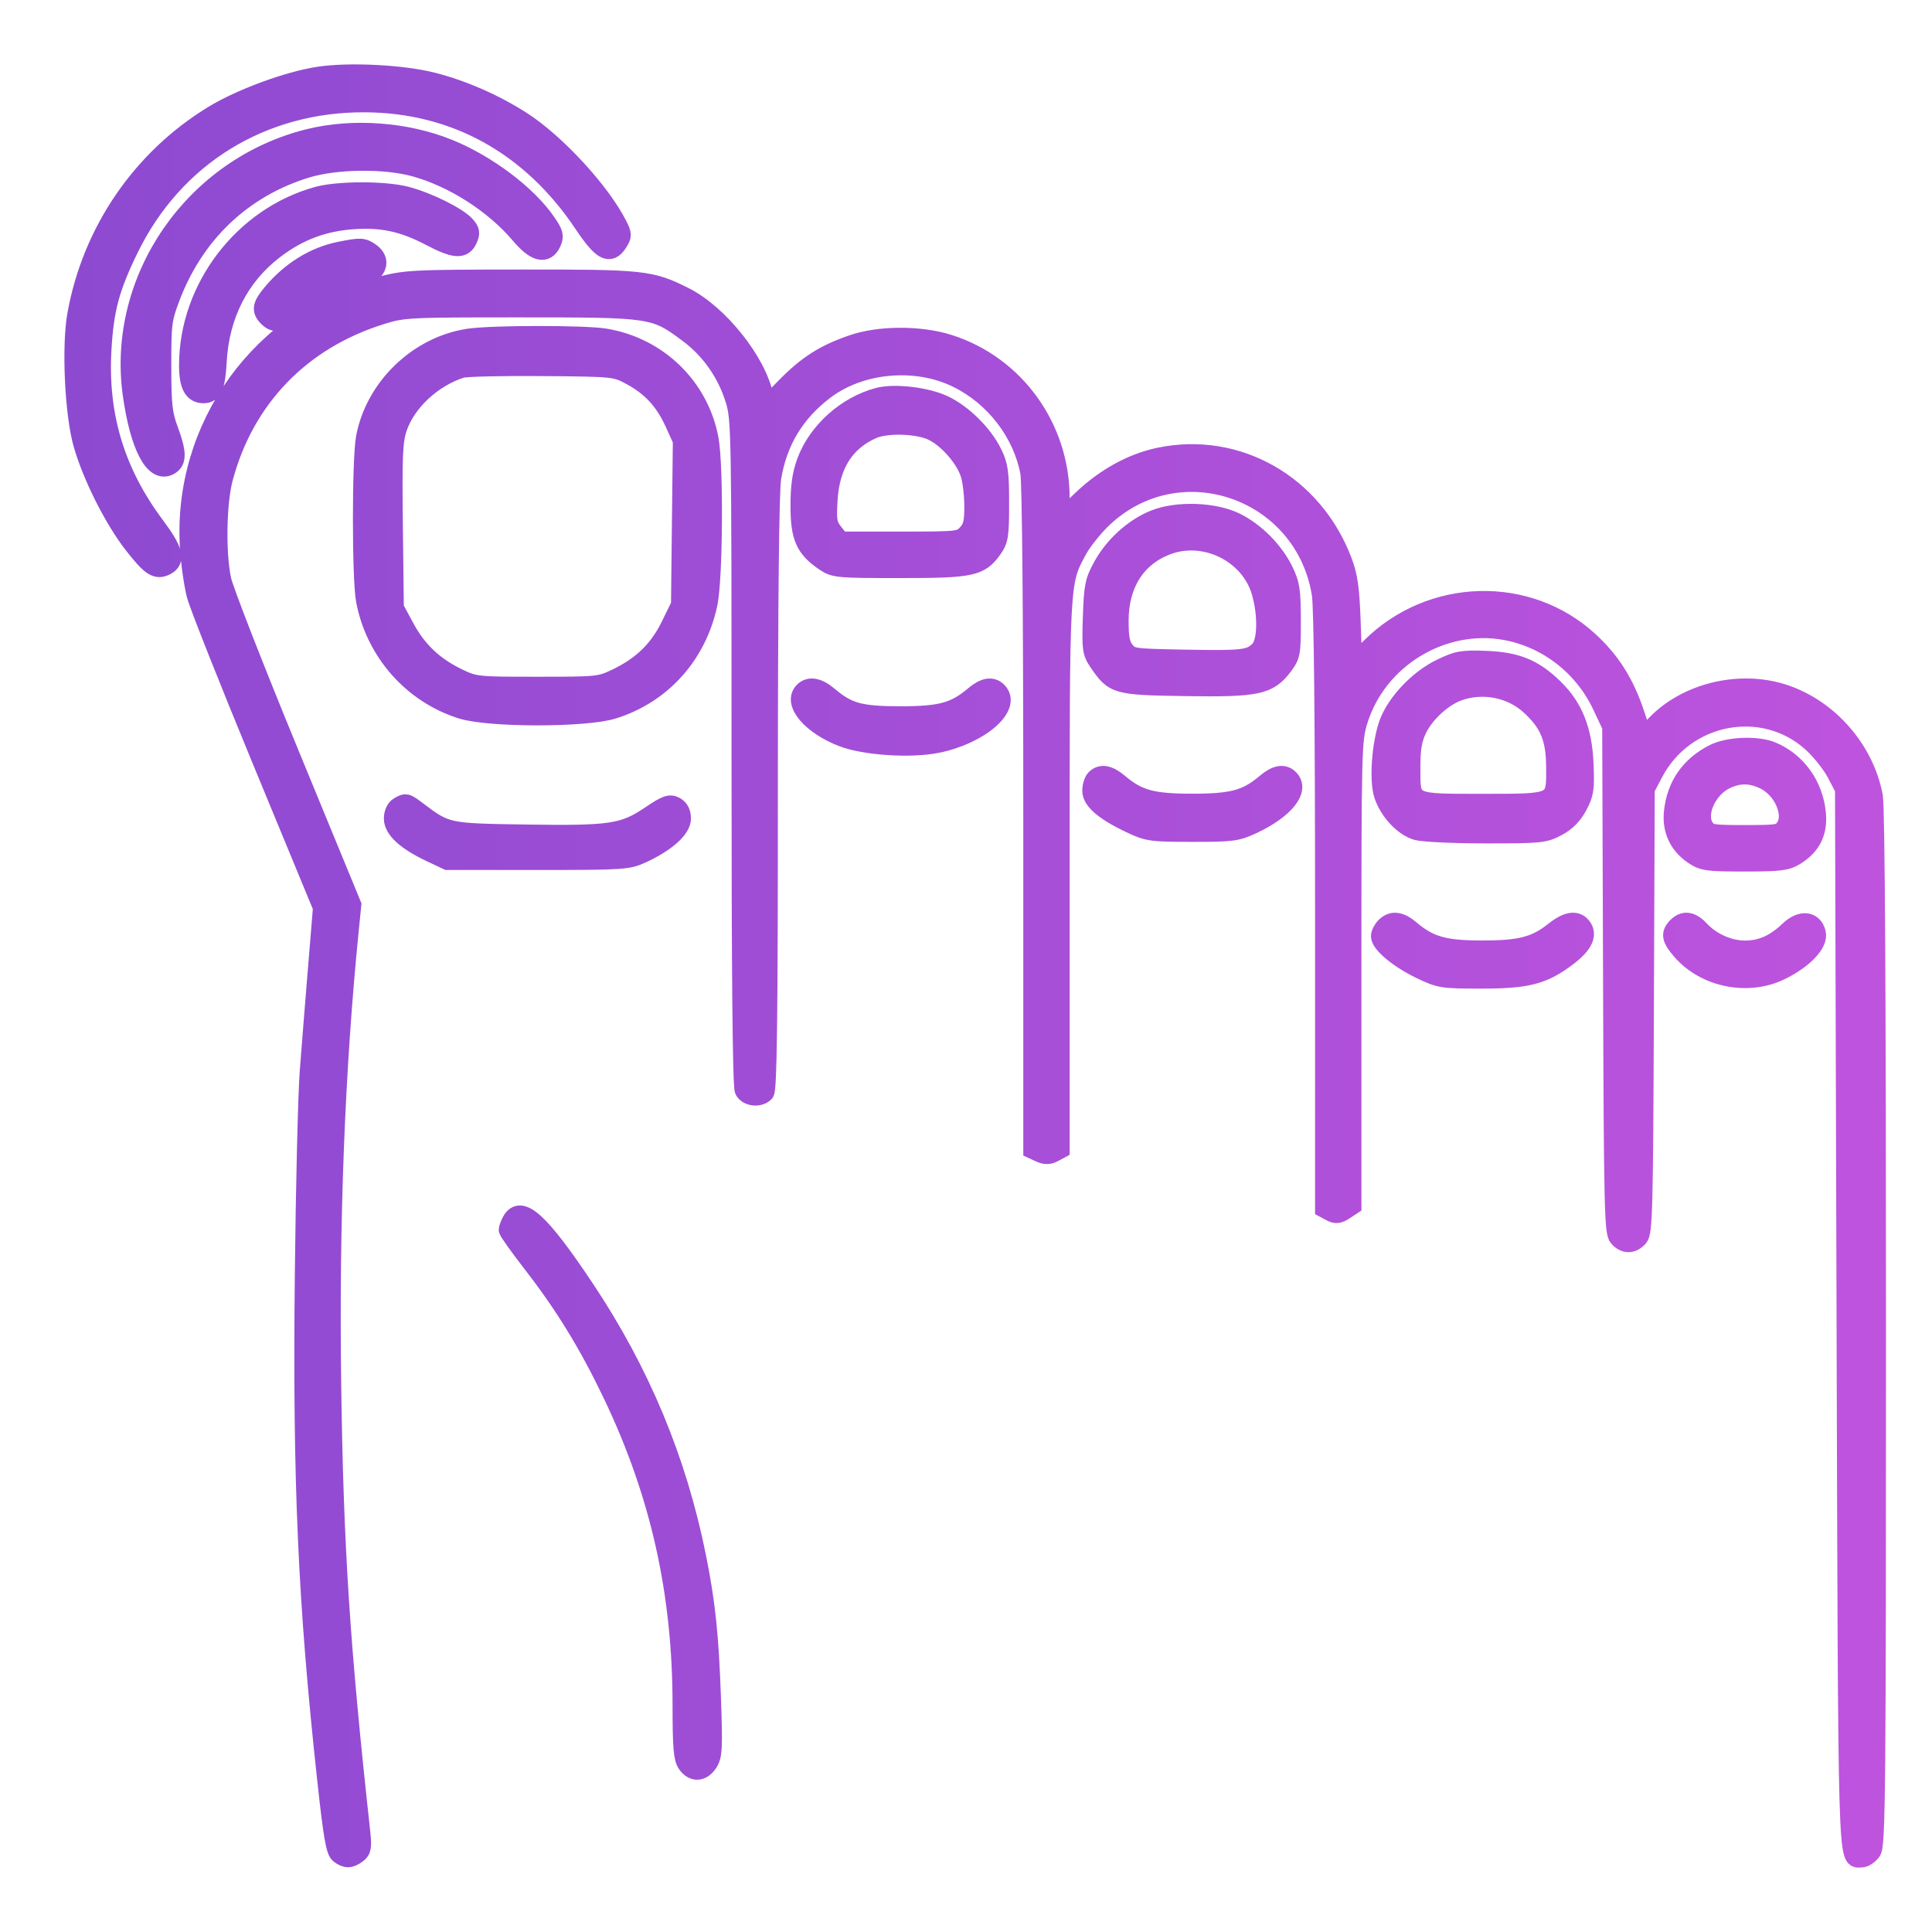
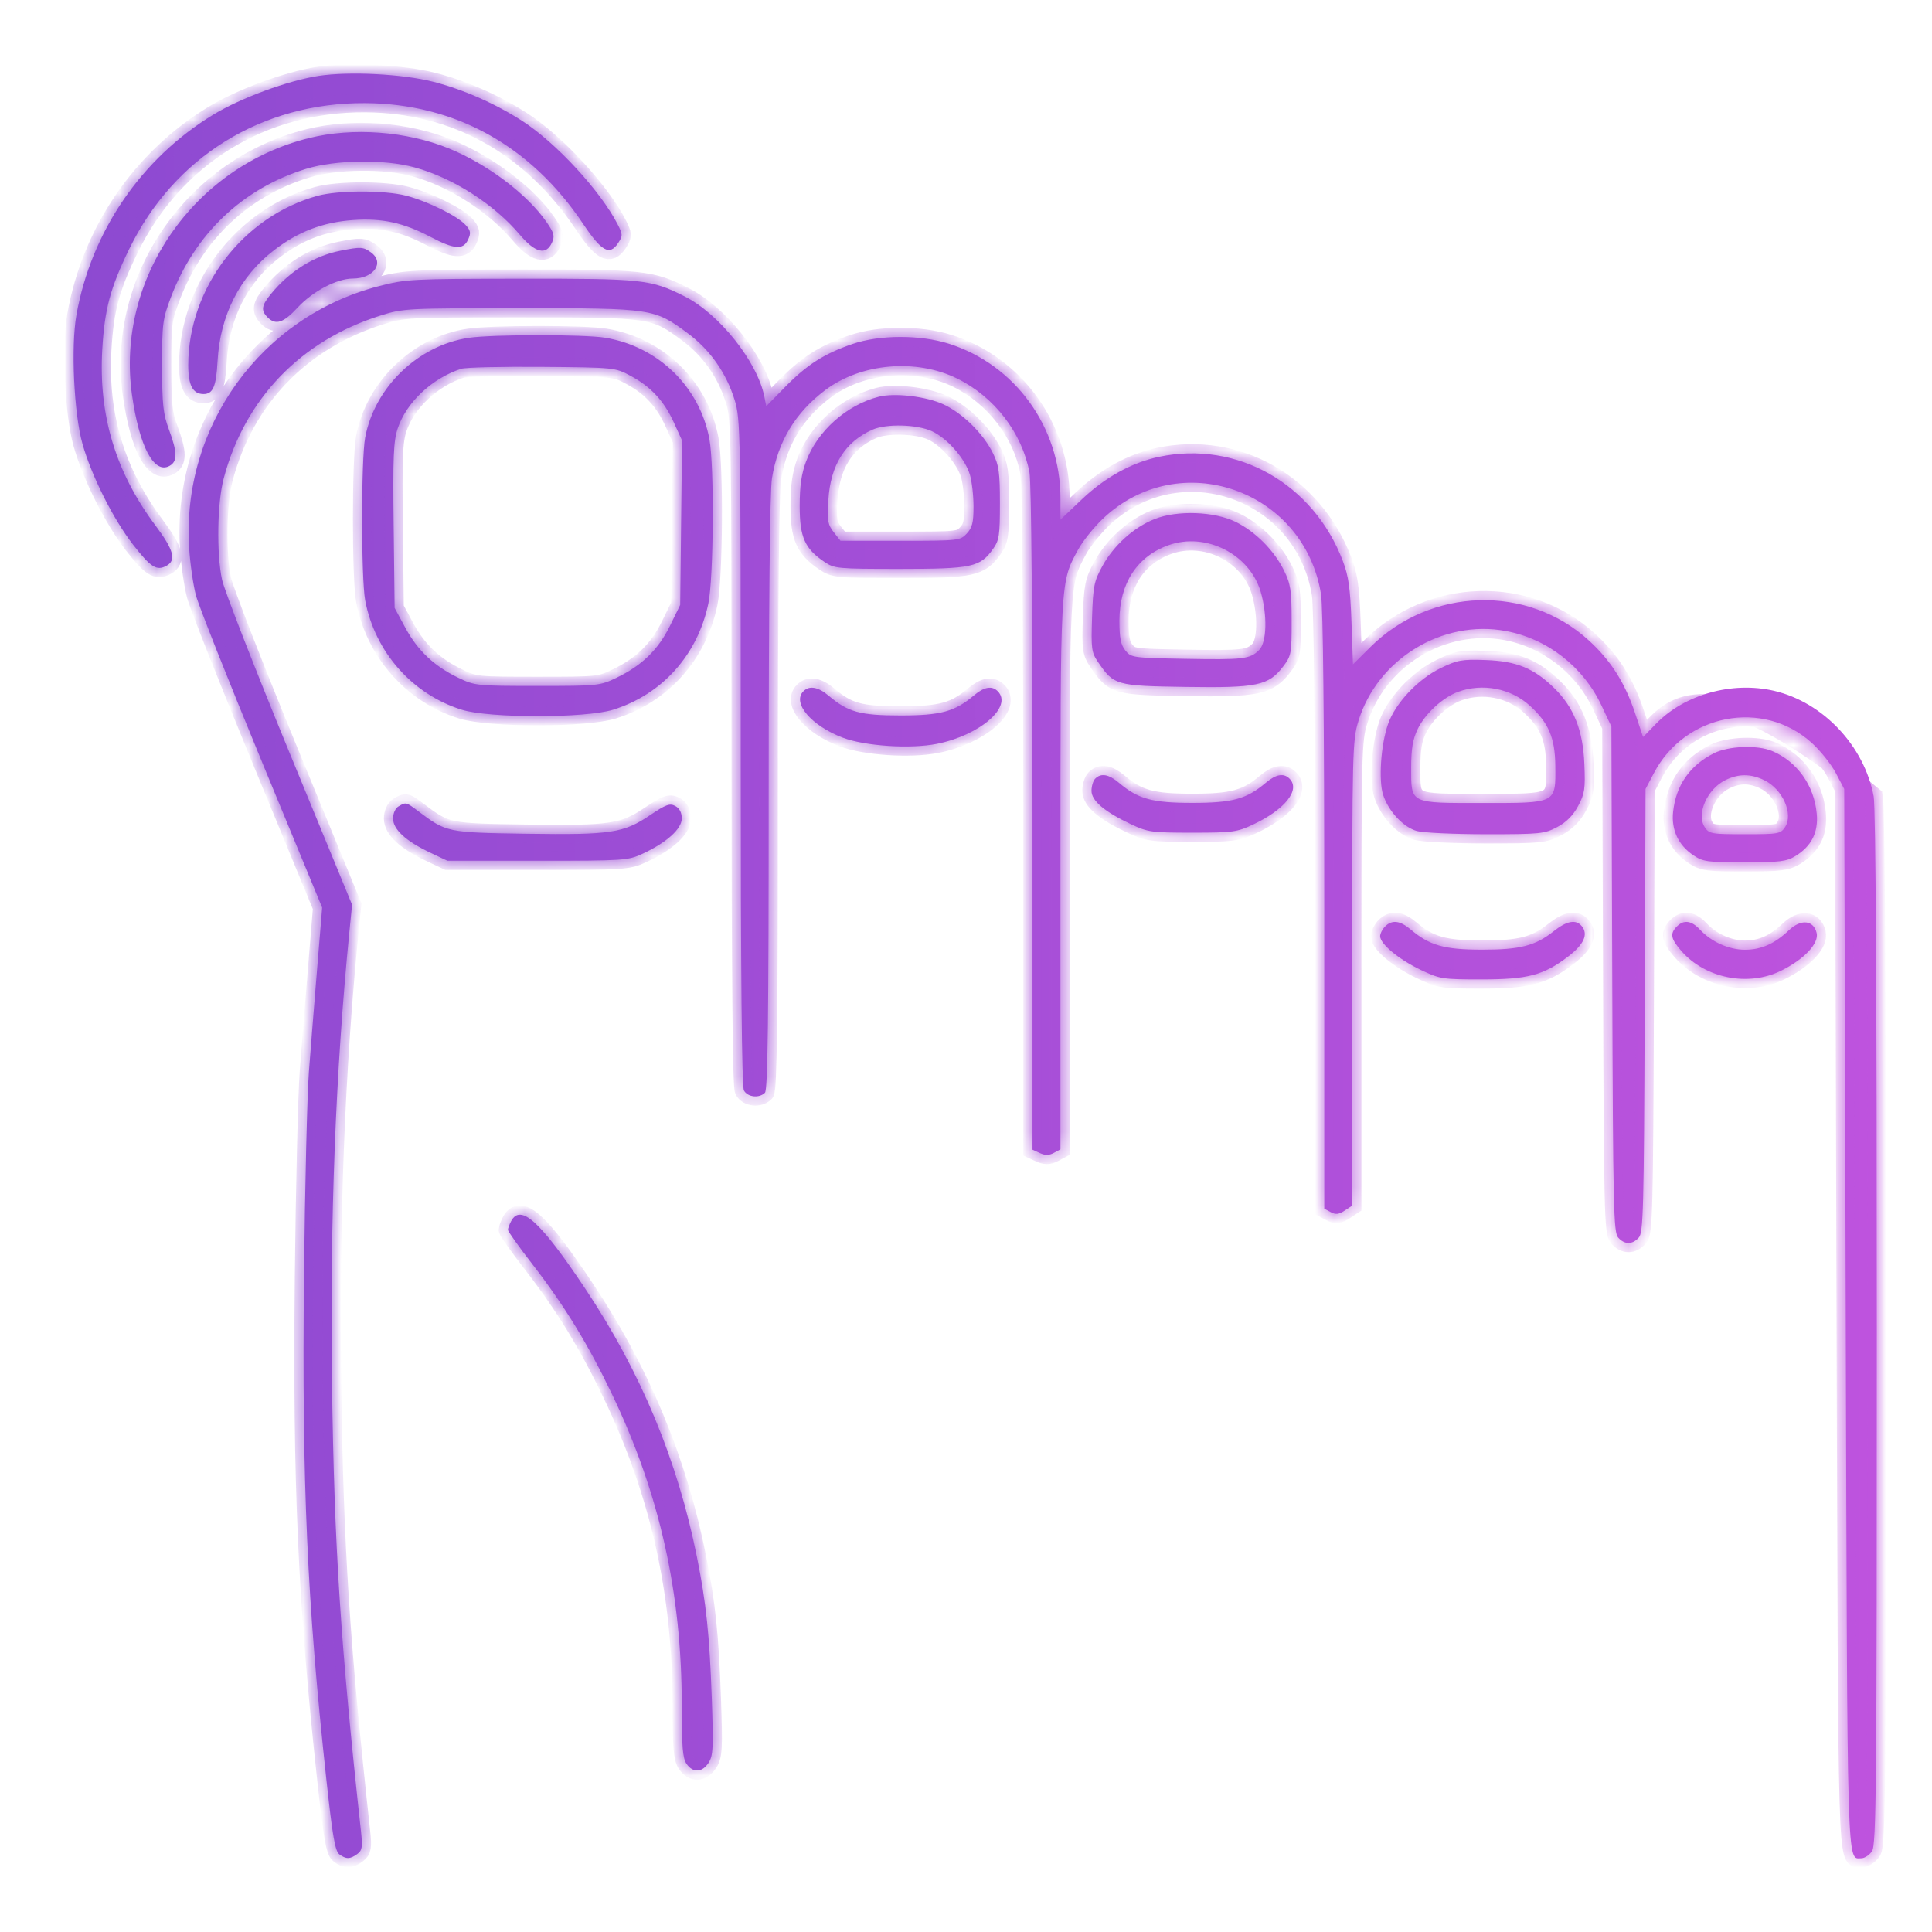
<svg xmlns="http://www.w3.org/2000/svg" width="105" height="105" viewBox="0 0 105 105" fill="none">
  <mask id="path-1-outside-1_809_904" maskUnits="userSpaceOnUse" x="3" y="3" width="100" height="99" fill="black">
-     <rect fill="white" x="3" y="3" width="100" height="99" />
    <path fill-rule="evenodd" clip-rule="evenodd" d="M17.314 4.125C15.654 4.377 13.082 5.325 11.584 6.236C7.674 8.614 4.958 12.591 4.154 17.117C3.848 18.841 4.019 22.491 4.484 24.13C4.976 25.866 6.16 28.223 7.231 29.598C8.193 30.833 8.511 31.036 9.041 30.751C9.597 30.452 9.445 29.892 8.449 28.56C6.283 25.664 5.35 22.579 5.558 18.992C5.685 16.794 5.993 15.645 7.026 13.525C9.463 8.523 14.239 5.571 19.845 5.603C24.725 5.631 28.852 7.917 31.694 12.168C32.7 13.672 33.136 13.911 33.594 13.209C33.848 12.819 33.847 12.746 33.583 12.223C32.664 10.405 30.226 7.758 28.373 6.567C26.907 5.624 25.184 4.866 23.556 4.447C21.897 4.02 18.986 3.87 17.314 4.125ZM16.794 7.504C10.511 9.058 6.293 15.169 7.171 21.442C7.565 24.25 8.364 25.776 9.205 25.324C9.652 25.083 9.647 24.604 9.183 23.351C8.864 22.49 8.812 22.001 8.809 19.888C8.806 17.59 8.838 17.344 9.286 16.159C10.593 12.704 13.188 10.24 16.639 9.175C18.242 8.681 20.887 8.645 22.53 9.096C24.619 9.668 26.841 11.089 28.247 12.751C29.083 13.741 29.678 13.89 29.995 13.19C30.159 12.828 30.119 12.671 29.703 12.069C28.663 10.559 26.482 8.915 24.393 8.067C22.084 7.129 19.18 6.913 16.794 7.504ZM17.248 10.645C13.207 11.761 10.241 15.644 10.231 19.834C10.229 20.942 10.477 21.415 11.064 21.415C11.574 21.415 11.749 21.007 11.822 19.651C11.956 17.134 13.029 15.025 14.909 13.585C16.214 12.585 17.557 12.075 19.188 11.959C20.762 11.848 21.922 12.099 23.382 12.867C24.7 13.56 25.18 13.595 25.442 13.017C25.602 12.664 25.58 12.534 25.312 12.235C24.872 11.745 23.256 10.945 22.088 10.639C20.91 10.33 18.375 10.333 17.248 10.645ZM18.503 13.626C17.075 13.907 15.765 14.72 14.741 15.959C14.21 16.602 14.169 16.87 14.543 17.246C14.982 17.688 15.402 17.553 16.166 16.726C16.993 15.83 18.299 15.141 19.174 15.139C20.332 15.136 20.927 14.256 20.144 13.705C19.733 13.415 19.605 13.408 18.503 13.626ZM20.567 15.558C14.187 17.217 9.86 23.198 10.28 29.779C10.334 30.638 10.501 31.799 10.65 32.359C10.799 32.919 12.403 36.966 14.215 41.352L17.509 49.326L17.237 52.635C17.087 54.455 16.887 56.974 16.79 58.234C16.694 59.494 16.573 64.495 16.522 69.348C16.403 80.626 16.691 87.077 17.742 96.75C18.075 99.81 18.214 100.61 18.443 100.78C18.808 101.051 19.03 101.048 19.417 100.763C19.683 100.567 19.712 100.389 19.619 99.533C18.509 89.404 18.166 84.101 18.043 75.202C17.922 66.387 18.238 58.172 18.992 50.606L19.135 49.171L15.71 40.85C13.827 36.273 12.188 32.071 12.068 31.511C11.759 30.061 11.804 27.331 12.159 25.996C13.31 21.664 16.352 18.508 20.688 17.146C21.92 16.759 22.118 16.749 28.279 16.749C35.467 16.749 35.556 16.762 37.379 18.113C38.583 19.004 39.472 20.267 39.924 21.73C40.247 22.775 40.257 23.361 40.257 40.872C40.257 52.999 40.314 59.043 40.431 59.264C40.627 59.63 41.263 59.7 41.573 59.388C41.727 59.233 41.776 55.392 41.776 43.142C41.777 32.81 41.84 26.707 41.954 25.996C42.272 24.008 43.222 22.431 44.839 21.209C46.79 19.735 49.793 19.471 52.034 20.579C54.045 21.572 55.544 23.524 55.95 25.678C56.05 26.212 56.114 33.539 56.114 44.517V62.483L56.515 62.667C56.805 62.8 57.014 62.797 57.274 62.657L57.633 62.464V47.575C57.633 31.352 57.615 31.676 58.594 29.867C58.838 29.416 59.443 28.662 59.937 28.191C64.083 24.248 70.875 26.596 71.794 32.289C71.907 32.988 71.97 39.158 71.971 49.533L71.972 65.688L72.321 65.876C72.592 66.022 72.761 66.003 73.08 65.793L73.49 65.522V52.904C73.49 40.742 73.502 40.245 73.829 39.18C74.864 35.81 78.4 33.653 81.841 34.294C84.097 34.715 86.042 36.228 87.035 38.336L87.576 39.485L87.623 53.22C87.664 65.643 87.695 66.984 87.944 67.26C88.294 67.65 88.714 67.65 89.064 67.261C89.312 66.986 89.344 65.762 89.385 54.917L89.432 42.879L89.887 42.012C91.577 38.79 95.817 37.978 98.462 40.37C98.933 40.796 99.524 41.535 99.774 42.012L100.229 42.879L100.313 71.655C100.403 102.293 100.365 100.992 101.168 100.992C101.337 100.992 101.593 100.822 101.737 100.615C101.973 100.277 102 97.303 102 72.218C102 54.159 101.94 43.873 101.83 43.284C101.321 40.536 99.08 38.163 96.414 37.544C94.143 37.018 91.565 37.735 90.013 39.325L89.297 40.059L88.859 38.748C88.308 37.105 87.551 35.911 86.371 34.826C83.031 31.756 77.757 31.906 74.481 35.164L73.531 36.108L73.45 33.809C73.384 31.962 73.292 31.311 72.982 30.493C71.39 26.292 67.24 23.937 62.997 24.826C61.517 25.137 60.064 25.936 58.801 27.134L57.633 28.243V27.07C57.633 23.225 55.179 19.829 51.572 18.682C50.014 18.187 47.804 18.192 46.336 18.694C44.793 19.223 43.869 19.811 42.68 21.022L41.645 22.077L41.542 21.56C41.165 19.662 39.086 17.05 37.198 16.103C35.367 15.184 34.961 15.141 28.279 15.148C22.352 15.154 22.064 15.169 20.567 15.558ZM25.481 18.36C22.727 18.767 20.363 21.039 19.847 23.777C19.625 24.957 19.625 31.451 19.848 32.632C20.376 35.431 22.405 37.73 25.09 38.57C26.588 39.039 31.827 39.039 33.325 38.57C35.988 37.736 37.907 35.596 38.496 32.806C38.785 31.431 38.826 25.346 38.555 23.872C38.032 21.028 35.775 18.831 32.888 18.355C31.758 18.169 26.754 18.172 25.481 18.36ZM25.074 20.041C23.491 20.548 22.082 21.869 21.615 23.285C21.385 23.979 21.351 24.819 21.395 28.574L21.447 33.038L22.026 34.111C22.696 35.355 23.596 36.205 24.905 36.834C25.811 37.269 25.913 37.28 29.207 37.28C32.501 37.28 32.603 37.269 33.509 36.834C34.884 36.174 35.778 35.304 36.412 34.011L36.967 32.877L37.017 28.409L37.068 23.941L36.629 22.975C36.09 21.789 35.375 21.017 34.268 20.424C33.43 19.976 33.4 19.973 29.46 19.939C27.28 19.921 25.306 19.967 25.074 20.041ZM47.744 21.566C46.004 22.018 44.422 23.43 43.809 25.078C43.555 25.758 43.462 26.412 43.462 27.505C43.462 29.19 43.736 29.811 44.798 30.531C45.346 30.902 45.505 30.917 48.902 30.917C52.827 30.917 53.266 30.823 53.967 29.835C54.304 29.361 54.343 29.101 54.343 27.354C54.343 25.676 54.29 25.294 53.965 24.632C53.449 23.577 52.324 22.466 51.281 21.98C50.338 21.541 48.617 21.339 47.744 21.566ZM47.426 23.348C45.929 24.005 45.13 25.279 45.019 27.184C44.954 28.301 44.99 28.514 45.312 28.923L45.68 29.39H48.928C52.105 29.39 52.184 29.381 52.542 28.997C52.839 28.679 52.909 28.4 52.909 27.532C52.909 26.942 52.821 26.164 52.713 25.803C52.452 24.924 51.483 23.817 50.641 23.432C49.833 23.063 48.174 23.019 47.426 23.348ZM62.754 28.208C61.618 28.658 60.526 29.642 59.908 30.772C59.459 31.592 59.406 31.861 59.351 33.547C59.294 35.278 59.319 35.455 59.684 35.992C60.537 37.242 60.65 37.274 64.426 37.332C68.323 37.393 68.948 37.261 69.74 36.217C70.178 35.638 70.2 35.517 70.198 33.729C70.196 32.078 70.145 31.747 69.781 31.002C69.251 29.919 68.229 28.892 67.16 28.365C65.997 27.791 63.985 27.72 62.754 28.208ZM63.495 29.632C61.793 30.243 60.838 31.716 60.838 33.731C60.838 34.679 60.91 35.041 61.16 35.352C61.473 35.741 61.568 35.754 64.392 35.806C67.573 35.865 67.939 35.822 68.433 35.324C68.85 34.905 68.887 33.422 68.513 32.154C67.907 30.102 65.523 28.904 63.495 29.632ZM78.294 36.313C77.062 36.909 75.829 38.223 75.435 39.359C75.047 40.48 74.914 42.417 75.173 43.205C75.465 44.095 76.273 44.96 77.004 45.164C77.345 45.259 79.035 45.338 80.76 45.338C83.71 45.339 83.94 45.316 84.631 44.948C85.134 44.681 85.492 44.32 85.768 43.803C86.125 43.133 86.163 42.878 86.106 41.522C86.029 39.681 85.534 38.436 84.462 37.391C83.362 36.317 82.422 35.933 80.744 35.872C79.45 35.826 79.211 35.869 78.294 36.313ZM43.664 37.568C43.035 38.201 44.09 39.443 45.81 40.093C47.021 40.55 49.476 40.711 50.912 40.427C53.249 39.964 55.056 38.404 54.225 37.568C53.911 37.252 53.488 37.325 52.939 37.789C51.891 38.676 51.134 38.884 48.945 38.884C46.747 38.884 46.087 38.703 45.04 37.815C44.469 37.33 43.987 37.243 43.664 37.568ZM79.249 37.597C78.41 37.902 77.453 38.782 77.05 39.619C76.78 40.181 76.695 40.68 76.695 41.718C76.695 43.701 76.577 43.642 80.605 43.642C84.614 43.642 84.547 43.677 84.528 41.63C84.515 40.1 84.167 39.282 83.13 38.34C82.107 37.41 80.57 37.116 79.249 37.597ZM93.153 40.936C91.842 41.594 91.085 42.677 90.931 44.12C90.826 45.102 91.212 45.932 92.03 46.481C92.553 46.833 92.796 46.866 94.813 46.865C96.721 46.865 97.099 46.819 97.573 46.528C98.454 45.987 98.83 45.24 98.735 44.215C98.594 42.684 97.671 41.39 96.312 40.817C95.512 40.48 93.944 40.539 93.153 40.936ZM59.522 42.319C59.411 42.431 59.32 42.727 59.32 42.977C59.32 43.519 60.026 44.116 61.473 44.798C62.379 45.225 62.592 45.254 64.802 45.254C66.994 45.254 67.231 45.222 68.1 44.813C69.84 43.992 70.687 42.927 70.082 42.319C69.769 42.003 69.345 42.076 68.797 42.54C67.748 43.427 66.991 43.635 64.802 43.635C62.613 43.635 61.856 43.427 60.808 42.54C60.259 42.076 59.836 42.003 59.522 42.319ZM93.761 42.402C92.778 42.889 92.184 44.242 92.644 44.948C92.885 45.319 92.999 45.339 94.83 45.339C96.661 45.339 96.776 45.319 97.017 44.948C97.484 44.231 96.875 42.874 95.872 42.395C95.134 42.043 94.481 42.045 93.761 42.402ZM21.658 43.826C21.486 43.927 21.363 44.201 21.363 44.484C21.363 45.076 22.053 45.71 23.387 46.342L24.315 46.781H29.207C33.911 46.781 34.131 46.767 34.914 46.403C36.228 45.794 37.052 45.053 37.052 44.482C37.052 44.161 36.931 43.929 36.7 43.805C36.403 43.645 36.194 43.72 35.338 44.298C33.889 45.277 33.208 45.38 28.617 45.312C24.292 45.248 24.266 45.242 22.722 44.08C22.069 43.588 22.065 43.587 21.658 43.826ZM75.273 50.356C75.128 50.503 75.008 50.74 75.008 50.882C75.008 51.299 76.018 52.137 77.201 52.704C78.253 53.207 78.388 53.229 80.491 53.229C83.029 53.229 83.883 53.005 85.215 51.992C86.083 51.331 86.333 50.78 85.966 50.335C85.652 49.955 85.154 50.043 84.453 50.601C83.442 51.406 82.619 51.617 80.512 51.613C78.484 51.609 77.691 51.383 76.665 50.515C76.088 50.026 75.651 49.977 75.273 50.356ZM91.131 50.356C90.748 50.742 90.8 51.021 91.384 51.689C92.679 53.173 95.011 53.635 96.79 52.759C98.053 52.138 98.871 51.268 98.729 50.699C98.555 50 97.874 49.937 97.222 50.559C96.454 51.292 95.719 51.617 94.832 51.617C93.963 51.617 93.011 51.192 92.397 50.531C91.93 50.028 91.515 49.971 91.131 50.356ZM27.779 66.367C27.683 66.548 27.605 66.762 27.605 66.843C27.605 66.923 28.207 67.768 28.944 68.719C30.685 70.97 31.97 73.07 33.273 75.796C35.849 81.186 37.052 86.559 37.052 92.676C37.052 94.945 37.102 95.56 37.314 95.864C37.663 96.365 38.159 96.341 38.508 95.806C38.758 95.423 38.778 95.008 38.683 92.286C38.562 88.86 38.382 87.139 37.877 84.618C36.824 79.361 34.824 74.559 31.8 70.027C29.361 66.371 28.294 65.4 27.779 66.367Z" />
  </mask>
  <path fill-rule="evenodd" clip-rule="evenodd" d="M17.314 4.125C15.654 4.377 13.082 5.325 11.584 6.236C7.674 8.614 4.958 12.591 4.154 17.117C3.848 18.841 4.019 22.491 4.484 24.13C4.976 25.866 6.16 28.223 7.231 29.598C8.193 30.833 8.511 31.036 9.041 30.751C9.597 30.452 9.445 29.892 8.449 28.56C6.283 25.664 5.35 22.579 5.558 18.992C5.685 16.794 5.993 15.645 7.026 13.525C9.463 8.523 14.239 5.571 19.845 5.603C24.725 5.631 28.852 7.917 31.694 12.168C32.7 13.672 33.136 13.911 33.594 13.209C33.848 12.819 33.847 12.746 33.583 12.223C32.664 10.405 30.226 7.758 28.373 6.567C26.907 5.624 25.184 4.866 23.556 4.447C21.897 4.02 18.986 3.87 17.314 4.125ZM16.794 7.504C10.511 9.058 6.293 15.169 7.171 21.442C7.565 24.25 8.364 25.776 9.205 25.324C9.652 25.083 9.647 24.604 9.183 23.351C8.864 22.49 8.812 22.001 8.809 19.888C8.806 17.59 8.838 17.344 9.286 16.159C10.593 12.704 13.188 10.24 16.639 9.175C18.242 8.681 20.887 8.645 22.53 9.096C24.619 9.668 26.841 11.089 28.247 12.751C29.083 13.741 29.678 13.89 29.995 13.19C30.159 12.828 30.119 12.671 29.703 12.069C28.663 10.559 26.482 8.915 24.393 8.067C22.084 7.129 19.18 6.913 16.794 7.504ZM17.248 10.645C13.207 11.761 10.241 15.644 10.231 19.834C10.229 20.942 10.477 21.415 11.064 21.415C11.574 21.415 11.749 21.007 11.822 19.651C11.956 17.134 13.029 15.025 14.909 13.585C16.214 12.585 17.557 12.075 19.188 11.959C20.762 11.848 21.922 12.099 23.382 12.867C24.7 13.56 25.18 13.595 25.442 13.017C25.602 12.664 25.58 12.534 25.312 12.235C24.872 11.745 23.256 10.945 22.088 10.639C20.91 10.33 18.375 10.333 17.248 10.645ZM18.503 13.626C17.075 13.907 15.765 14.72 14.741 15.959C14.21 16.602 14.169 16.87 14.543 17.246C14.982 17.688 15.402 17.553 16.166 16.726C16.993 15.83 18.299 15.141 19.174 15.139C20.332 15.136 20.927 14.256 20.144 13.705C19.733 13.415 19.605 13.408 18.503 13.626ZM20.567 15.558C14.187 17.217 9.86 23.198 10.28 29.779C10.334 30.638 10.501 31.799 10.65 32.359C10.799 32.919 12.403 36.966 14.215 41.352L17.509 49.326L17.237 52.635C17.087 54.455 16.887 56.974 16.79 58.234C16.694 59.494 16.573 64.495 16.522 69.348C16.403 80.626 16.691 87.077 17.742 96.75C18.075 99.81 18.214 100.61 18.443 100.78C18.808 101.051 19.03 101.048 19.417 100.763C19.683 100.567 19.712 100.389 19.619 99.533C18.509 89.404 18.166 84.101 18.043 75.202C17.922 66.387 18.238 58.172 18.992 50.606L19.135 49.171L15.71 40.85C13.827 36.273 12.188 32.071 12.068 31.511C11.759 30.061 11.804 27.331 12.159 25.996C13.31 21.664 16.352 18.508 20.688 17.146C21.92 16.759 22.118 16.749 28.279 16.749C35.467 16.749 35.556 16.762 37.379 18.113C38.583 19.004 39.472 20.267 39.924 21.73C40.247 22.775 40.257 23.361 40.257 40.872C40.257 52.999 40.314 59.043 40.431 59.264C40.627 59.63 41.263 59.7 41.573 59.388C41.727 59.233 41.776 55.392 41.776 43.142C41.777 32.81 41.84 26.707 41.954 25.996C42.272 24.008 43.222 22.431 44.839 21.209C46.79 19.735 49.793 19.471 52.034 20.579C54.045 21.572 55.544 23.524 55.95 25.678C56.05 26.212 56.114 33.539 56.114 44.517V62.483L56.515 62.667C56.805 62.8 57.014 62.797 57.274 62.657L57.633 62.464V47.575C57.633 31.352 57.615 31.676 58.594 29.867C58.838 29.416 59.443 28.662 59.937 28.191C64.083 24.248 70.875 26.596 71.794 32.289C71.907 32.988 71.97 39.158 71.971 49.533L71.972 65.688L72.321 65.876C72.592 66.022 72.761 66.003 73.08 65.793L73.49 65.522V52.904C73.49 40.742 73.502 40.245 73.829 39.18C74.864 35.81 78.4 33.653 81.841 34.294C84.097 34.715 86.042 36.228 87.035 38.336L87.576 39.485L87.623 53.22C87.664 65.643 87.695 66.984 87.944 67.26C88.294 67.65 88.714 67.65 89.064 67.261C89.312 66.986 89.344 65.762 89.385 54.917L89.432 42.879L89.887 42.012C91.577 38.79 95.817 37.978 98.462 40.37C98.933 40.796 99.524 41.535 99.774 42.012L100.229 42.879L100.313 71.655C100.403 102.293 100.365 100.992 101.168 100.992C101.337 100.992 101.593 100.822 101.737 100.615C101.973 100.277 102 97.303 102 72.218C102 54.159 101.94 43.873 101.83 43.284C101.321 40.536 99.08 38.163 96.414 37.544C94.143 37.018 91.565 37.735 90.013 39.325L89.297 40.059L88.859 38.748C88.308 37.105 87.551 35.911 86.371 34.826C83.031 31.756 77.757 31.906 74.481 35.164L73.531 36.108L73.45 33.809C73.384 31.962 73.292 31.311 72.982 30.493C71.39 26.292 67.24 23.937 62.997 24.826C61.517 25.137 60.064 25.936 58.801 27.134L57.633 28.243V27.07C57.633 23.225 55.179 19.829 51.572 18.682C50.014 18.187 47.804 18.192 46.336 18.694C44.793 19.223 43.869 19.811 42.68 21.022L41.645 22.077L41.542 21.56C41.165 19.662 39.086 17.05 37.198 16.103C35.367 15.184 34.961 15.141 28.279 15.148C22.352 15.154 22.064 15.169 20.567 15.558ZM25.481 18.36C22.727 18.767 20.363 21.039 19.847 23.777C19.625 24.957 19.625 31.451 19.848 32.632C20.376 35.431 22.405 37.73 25.09 38.57C26.588 39.039 31.827 39.039 33.325 38.57C35.988 37.736 37.907 35.596 38.496 32.806C38.785 31.431 38.826 25.346 38.555 23.872C38.032 21.028 35.775 18.831 32.888 18.355C31.758 18.169 26.754 18.172 25.481 18.36ZM25.074 20.041C23.491 20.548 22.082 21.869 21.615 23.285C21.385 23.979 21.351 24.819 21.395 28.574L21.447 33.038L22.026 34.111C22.696 35.355 23.596 36.205 24.905 36.834C25.811 37.269 25.913 37.28 29.207 37.28C32.501 37.28 32.603 37.269 33.509 36.834C34.884 36.174 35.778 35.304 36.412 34.011L36.967 32.877L37.017 28.409L37.068 23.941L36.629 22.975C36.09 21.789 35.375 21.017 34.268 20.424C33.43 19.976 33.4 19.973 29.46 19.939C27.28 19.921 25.306 19.967 25.074 20.041ZM47.744 21.566C46.004 22.018 44.422 23.43 43.809 25.078C43.555 25.758 43.462 26.412 43.462 27.505C43.462 29.19 43.736 29.811 44.798 30.531C45.346 30.902 45.505 30.917 48.902 30.917C52.827 30.917 53.266 30.823 53.967 29.835C54.304 29.361 54.343 29.101 54.343 27.354C54.343 25.676 54.29 25.294 53.965 24.632C53.449 23.577 52.324 22.466 51.281 21.98C50.338 21.541 48.617 21.339 47.744 21.566ZM47.426 23.348C45.929 24.005 45.13 25.279 45.019 27.184C44.954 28.301 44.99 28.514 45.312 28.923L45.68 29.39H48.928C52.105 29.39 52.184 29.381 52.542 28.997C52.839 28.679 52.909 28.4 52.909 27.532C52.909 26.942 52.821 26.164 52.713 25.803C52.452 24.924 51.483 23.817 50.641 23.432C49.833 23.063 48.174 23.019 47.426 23.348ZM62.754 28.208C61.618 28.658 60.526 29.642 59.908 30.772C59.459 31.592 59.406 31.861 59.351 33.547C59.294 35.278 59.319 35.455 59.684 35.992C60.537 37.242 60.65 37.274 64.426 37.332C68.323 37.393 68.948 37.261 69.74 36.217C70.178 35.638 70.2 35.517 70.198 33.729C70.196 32.078 70.145 31.747 69.781 31.002C69.251 29.919 68.229 28.892 67.16 28.365C65.997 27.791 63.985 27.72 62.754 28.208ZM63.495 29.632C61.793 30.243 60.838 31.716 60.838 33.731C60.838 34.679 60.91 35.041 61.16 35.352C61.473 35.741 61.568 35.754 64.392 35.806C67.573 35.865 67.939 35.822 68.433 35.324C68.85 34.905 68.887 33.422 68.513 32.154C67.907 30.102 65.523 28.904 63.495 29.632ZM78.294 36.313C77.062 36.909 75.829 38.223 75.435 39.359C75.047 40.48 74.914 42.417 75.173 43.205C75.465 44.095 76.273 44.96 77.004 45.164C77.345 45.259 79.035 45.338 80.76 45.338C83.71 45.339 83.94 45.316 84.631 44.948C85.134 44.681 85.492 44.32 85.768 43.803C86.125 43.133 86.163 42.878 86.106 41.522C86.029 39.681 85.534 38.436 84.462 37.391C83.362 36.317 82.422 35.933 80.744 35.872C79.45 35.826 79.211 35.869 78.294 36.313ZM43.664 37.568C43.035 38.201 44.09 39.443 45.81 40.093C47.021 40.55 49.476 40.711 50.912 40.427C53.249 39.964 55.056 38.404 54.225 37.568C53.911 37.252 53.488 37.325 52.939 37.789C51.891 38.676 51.134 38.884 48.945 38.884C46.747 38.884 46.087 38.703 45.04 37.815C44.469 37.33 43.987 37.243 43.664 37.568ZM79.249 37.597C78.41 37.902 77.453 38.782 77.05 39.619C76.78 40.181 76.695 40.68 76.695 41.718C76.695 43.701 76.577 43.642 80.605 43.642C84.614 43.642 84.547 43.677 84.528 41.63C84.515 40.1 84.167 39.282 83.13 38.34C82.107 37.41 80.57 37.116 79.249 37.597ZM93.153 40.936C91.842 41.594 91.085 42.677 90.931 44.12C90.826 45.102 91.212 45.932 92.03 46.481C92.553 46.833 92.796 46.866 94.813 46.865C96.721 46.865 97.099 46.819 97.573 46.528C98.454 45.987 98.83 45.24 98.735 44.215C98.594 42.684 97.671 41.39 96.312 40.817C95.512 40.48 93.944 40.539 93.153 40.936ZM59.522 42.319C59.411 42.431 59.32 42.727 59.32 42.977C59.32 43.519 60.026 44.116 61.473 44.798C62.379 45.225 62.592 45.254 64.802 45.254C66.994 45.254 67.231 45.222 68.1 44.813C69.84 43.992 70.687 42.927 70.082 42.319C69.769 42.003 69.345 42.076 68.797 42.54C67.748 43.427 66.991 43.635 64.802 43.635C62.613 43.635 61.856 43.427 60.808 42.54C60.259 42.076 59.836 42.003 59.522 42.319ZM93.761 42.402C92.778 42.889 92.184 44.242 92.644 44.948C92.885 45.319 92.999 45.339 94.83 45.339C96.661 45.339 96.776 45.319 97.017 44.948C97.484 44.231 96.875 42.874 95.872 42.395C95.134 42.043 94.481 42.045 93.761 42.402ZM21.658 43.826C21.486 43.927 21.363 44.201 21.363 44.484C21.363 45.076 22.053 45.71 23.387 46.342L24.315 46.781H29.207C33.911 46.781 34.131 46.767 34.914 46.403C36.228 45.794 37.052 45.053 37.052 44.482C37.052 44.161 36.931 43.929 36.7 43.805C36.403 43.645 36.194 43.72 35.338 44.298C33.889 45.277 33.208 45.38 28.617 45.312C24.292 45.248 24.266 45.242 22.722 44.08C22.069 43.588 22.065 43.587 21.658 43.826ZM75.273 50.356C75.128 50.503 75.008 50.74 75.008 50.882C75.008 51.299 76.018 52.137 77.201 52.704C78.253 53.207 78.388 53.229 80.491 53.229C83.029 53.229 83.883 53.005 85.215 51.992C86.083 51.331 86.333 50.78 85.966 50.335C85.652 49.955 85.154 50.043 84.453 50.601C83.442 51.406 82.619 51.617 80.512 51.613C78.484 51.609 77.691 51.383 76.665 50.515C76.088 50.026 75.651 49.977 75.273 50.356ZM91.131 50.356C90.748 50.742 90.8 51.021 91.384 51.689C92.679 53.173 95.011 53.635 96.79 52.759C98.053 52.138 98.871 51.268 98.729 50.699C98.555 50 97.874 49.937 97.222 50.559C96.454 51.292 95.719 51.617 94.832 51.617C93.963 51.617 93.011 51.192 92.397 50.531C91.93 50.028 91.515 49.971 91.131 50.356ZM27.779 66.367C27.683 66.548 27.605 66.762 27.605 66.843C27.605 66.923 28.207 67.768 28.944 68.719C30.685 70.97 31.97 73.07 33.273 75.796C35.849 81.186 37.052 86.559 37.052 92.676C37.052 94.945 37.102 95.56 37.314 95.864C37.663 96.365 38.159 96.341 38.508 95.806C38.758 95.423 38.778 95.008 38.683 92.286C38.562 88.86 38.382 87.139 37.877 84.618C36.824 79.361 34.824 74.559 31.8 70.027C29.361 66.371 28.294 65.4 27.779 66.367Z" fill="url(#paint0_linear_809_904)" />
-   <path fill-rule="evenodd" clip-rule="evenodd" d="M17.314 4.125C15.654 4.377 13.082 5.325 11.584 6.236C7.674 8.614 4.958 12.591 4.154 17.117C3.848 18.841 4.019 22.491 4.484 24.13C4.976 25.866 6.16 28.223 7.231 29.598C8.193 30.833 8.511 31.036 9.041 30.751C9.597 30.452 9.445 29.892 8.449 28.56C6.283 25.664 5.35 22.579 5.558 18.992C5.685 16.794 5.993 15.645 7.026 13.525C9.463 8.523 14.239 5.571 19.845 5.603C24.725 5.631 28.852 7.917 31.694 12.168C32.7 13.672 33.136 13.911 33.594 13.209C33.848 12.819 33.847 12.746 33.583 12.223C32.664 10.405 30.226 7.758 28.373 6.567C26.907 5.624 25.184 4.866 23.556 4.447C21.897 4.02 18.986 3.87 17.314 4.125ZM16.794 7.504C10.511 9.058 6.293 15.169 7.171 21.442C7.565 24.25 8.364 25.776 9.205 25.324C9.652 25.083 9.647 24.604 9.183 23.351C8.864 22.49 8.812 22.001 8.809 19.888C8.806 17.59 8.838 17.344 9.286 16.159C10.593 12.704 13.188 10.24 16.639 9.175C18.242 8.681 20.887 8.645 22.53 9.096C24.619 9.668 26.841 11.089 28.247 12.751C29.083 13.741 29.678 13.89 29.995 13.19C30.159 12.828 30.119 12.671 29.703 12.069C28.663 10.559 26.482 8.915 24.393 8.067C22.084 7.129 19.18 6.913 16.794 7.504ZM17.248 10.645C13.207 11.761 10.241 15.644 10.231 19.834C10.229 20.942 10.477 21.415 11.064 21.415C11.574 21.415 11.749 21.007 11.822 19.651C11.956 17.134 13.029 15.025 14.909 13.585C16.214 12.585 17.557 12.075 19.188 11.959C20.762 11.848 21.922 12.099 23.382 12.867C24.7 13.56 25.18 13.595 25.442 13.017C25.602 12.664 25.58 12.534 25.312 12.235C24.872 11.745 23.256 10.945 22.088 10.639C20.91 10.33 18.375 10.333 17.248 10.645ZM18.503 13.626C17.075 13.907 15.765 14.72 14.741 15.959C14.21 16.602 14.169 16.87 14.543 17.246C14.982 17.688 15.402 17.553 16.166 16.726C16.993 15.83 18.299 15.141 19.174 15.139C20.332 15.136 20.927 14.256 20.144 13.705C19.733 13.415 19.605 13.408 18.503 13.626ZM20.567 15.558C14.187 17.217 9.86 23.198 10.28 29.779C10.334 30.638 10.501 31.799 10.65 32.359C10.799 32.919 12.403 36.966 14.215 41.352L17.509 49.326L17.237 52.635C17.087 54.455 16.887 56.974 16.79 58.234C16.694 59.494 16.573 64.495 16.522 69.348C16.403 80.626 16.691 87.077 17.742 96.75C18.075 99.81 18.214 100.61 18.443 100.78C18.808 101.051 19.03 101.048 19.417 100.763C19.683 100.567 19.712 100.389 19.619 99.533C18.509 89.404 18.166 84.101 18.043 75.202C17.922 66.387 18.238 58.172 18.992 50.606L19.135 49.171L15.71 40.85C13.827 36.273 12.188 32.071 12.068 31.511C11.759 30.061 11.804 27.331 12.159 25.996C13.31 21.664 16.352 18.508 20.688 17.146C21.92 16.759 22.118 16.749 28.279 16.749C35.467 16.749 35.556 16.762 37.379 18.113C38.583 19.004 39.472 20.267 39.924 21.73C40.247 22.775 40.257 23.361 40.257 40.872C40.257 52.999 40.314 59.043 40.431 59.264C40.627 59.63 41.263 59.7 41.573 59.388C41.727 59.233 41.776 55.392 41.776 43.142C41.777 32.81 41.84 26.707 41.954 25.996C42.272 24.008 43.222 22.431 44.839 21.209C46.79 19.735 49.793 19.471 52.034 20.579C54.045 21.572 55.544 23.524 55.95 25.678C56.05 26.212 56.114 33.539 56.114 44.517V62.483L56.515 62.667C56.805 62.8 57.014 62.797 57.274 62.657L57.633 62.464V47.575C57.633 31.352 57.615 31.676 58.594 29.867C58.838 29.416 59.443 28.662 59.937 28.191C64.083 24.248 70.875 26.596 71.794 32.289C71.907 32.988 71.97 39.158 71.971 49.533L71.972 65.688L72.321 65.876C72.592 66.022 72.761 66.003 73.08 65.793L73.49 65.522V52.904C73.49 40.742 73.502 40.245 73.829 39.18C74.864 35.81 78.4 33.653 81.841 34.294C84.097 34.715 86.042 36.228 87.035 38.336L87.576 39.485L87.623 53.22C87.664 65.643 87.695 66.984 87.944 67.26C88.294 67.65 88.714 67.65 89.064 67.261C89.312 66.986 89.344 65.762 89.385 54.917L89.432 42.879L89.887 42.012C91.577 38.79 95.817 37.978 98.462 40.37C98.933 40.796 99.524 41.535 99.774 42.012L100.229 42.879L100.313 71.655C100.403 102.293 100.365 100.992 101.168 100.992C101.337 100.992 101.593 100.822 101.737 100.615C101.973 100.277 102 97.303 102 72.218C102 54.159 101.94 43.873 101.83 43.284C101.321 40.536 99.08 38.163 96.414 37.544C94.143 37.018 91.565 37.735 90.013 39.325L89.297 40.059L88.859 38.748C88.308 37.105 87.551 35.911 86.371 34.826C83.031 31.756 77.757 31.906 74.481 35.164L73.531 36.108L73.45 33.809C73.384 31.962 73.292 31.311 72.982 30.493C71.39 26.292 67.24 23.937 62.997 24.826C61.517 25.137 60.064 25.936 58.801 27.134L57.633 28.243V27.07C57.633 23.225 55.179 19.829 51.572 18.682C50.014 18.187 47.804 18.192 46.336 18.694C44.793 19.223 43.869 19.811 42.68 21.022L41.645 22.077L41.542 21.56C41.165 19.662 39.086 17.05 37.198 16.103C35.367 15.184 34.961 15.141 28.279 15.148C22.352 15.154 22.064 15.169 20.567 15.558ZM25.481 18.36C22.727 18.767 20.363 21.039 19.847 23.777C19.625 24.957 19.625 31.451 19.848 32.632C20.376 35.431 22.405 37.73 25.09 38.57C26.588 39.039 31.827 39.039 33.325 38.57C35.988 37.736 37.907 35.596 38.496 32.806C38.785 31.431 38.826 25.346 38.555 23.872C38.032 21.028 35.775 18.831 32.888 18.355C31.758 18.169 26.754 18.172 25.481 18.36ZM25.074 20.041C23.491 20.548 22.082 21.869 21.615 23.285C21.385 23.979 21.351 24.819 21.395 28.574L21.447 33.038L22.026 34.111C22.696 35.355 23.596 36.205 24.905 36.834C25.811 37.269 25.913 37.28 29.207 37.28C32.501 37.28 32.603 37.269 33.509 36.834C34.884 36.174 35.778 35.304 36.412 34.011L36.967 32.877L37.017 28.409L37.068 23.941L36.629 22.975C36.09 21.789 35.375 21.017 34.268 20.424C33.43 19.976 33.4 19.973 29.46 19.939C27.28 19.921 25.306 19.967 25.074 20.041ZM47.744 21.566C46.004 22.018 44.422 23.43 43.809 25.078C43.555 25.758 43.462 26.412 43.462 27.505C43.462 29.19 43.736 29.811 44.798 30.531C45.346 30.902 45.505 30.917 48.902 30.917C52.827 30.917 53.266 30.823 53.967 29.835C54.304 29.361 54.343 29.101 54.343 27.354C54.343 25.676 54.29 25.294 53.965 24.632C53.449 23.577 52.324 22.466 51.281 21.98C50.338 21.541 48.617 21.339 47.744 21.566ZM47.426 23.348C45.929 24.005 45.13 25.279 45.019 27.184C44.954 28.301 44.99 28.514 45.312 28.923L45.68 29.39H48.928C52.105 29.39 52.184 29.381 52.542 28.997C52.839 28.679 52.909 28.4 52.909 27.532C52.909 26.942 52.821 26.164 52.713 25.803C52.452 24.924 51.483 23.817 50.641 23.432C49.833 23.063 48.174 23.019 47.426 23.348ZM62.754 28.208C61.618 28.658 60.526 29.642 59.908 30.772C59.459 31.592 59.406 31.861 59.351 33.547C59.294 35.278 59.319 35.455 59.684 35.992C60.537 37.242 60.65 37.274 64.426 37.332C68.323 37.393 68.948 37.261 69.74 36.217C70.178 35.638 70.2 35.517 70.198 33.729C70.196 32.078 70.145 31.747 69.781 31.002C69.251 29.919 68.229 28.892 67.16 28.365C65.997 27.791 63.985 27.72 62.754 28.208ZM63.495 29.632C61.793 30.243 60.838 31.716 60.838 33.731C60.838 34.679 60.91 35.041 61.16 35.352C61.473 35.741 61.568 35.754 64.392 35.806C67.573 35.865 67.939 35.822 68.433 35.324C68.85 34.905 68.887 33.422 68.513 32.154C67.907 30.102 65.523 28.904 63.495 29.632ZM78.294 36.313C77.062 36.909 75.829 38.223 75.435 39.359C75.047 40.48 74.914 42.417 75.173 43.205C75.465 44.095 76.273 44.96 77.004 45.164C77.345 45.259 79.035 45.338 80.76 45.338C83.71 45.339 83.94 45.316 84.631 44.948C85.134 44.681 85.492 44.32 85.768 43.803C86.125 43.133 86.163 42.878 86.106 41.522C86.029 39.681 85.534 38.436 84.462 37.391C83.362 36.317 82.422 35.933 80.744 35.872C79.45 35.826 79.211 35.869 78.294 36.313ZM43.664 37.568C43.035 38.201 44.09 39.443 45.81 40.093C47.021 40.55 49.476 40.711 50.912 40.427C53.249 39.964 55.056 38.404 54.225 37.568C53.911 37.252 53.488 37.325 52.939 37.789C51.891 38.676 51.134 38.884 48.945 38.884C46.747 38.884 46.087 38.703 45.04 37.815C44.469 37.33 43.987 37.243 43.664 37.568ZM79.249 37.597C78.41 37.902 77.453 38.782 77.05 39.619C76.78 40.181 76.695 40.68 76.695 41.718C76.695 43.701 76.577 43.642 80.605 43.642C84.614 43.642 84.547 43.677 84.528 41.63C84.515 40.1 84.167 39.282 83.13 38.34C82.107 37.41 80.57 37.116 79.249 37.597ZM93.153 40.936C91.842 41.594 91.085 42.677 90.931 44.12C90.826 45.102 91.212 45.932 92.03 46.481C92.553 46.833 92.796 46.866 94.813 46.865C96.721 46.865 97.099 46.819 97.573 46.528C98.454 45.987 98.83 45.24 98.735 44.215C98.594 42.684 97.671 41.39 96.312 40.817C95.512 40.48 93.944 40.539 93.153 40.936ZM59.522 42.319C59.411 42.431 59.32 42.727 59.32 42.977C59.32 43.519 60.026 44.116 61.473 44.798C62.379 45.225 62.592 45.254 64.802 45.254C66.994 45.254 67.231 45.222 68.1 44.813C69.84 43.992 70.687 42.927 70.082 42.319C69.769 42.003 69.345 42.076 68.797 42.54C67.748 43.427 66.991 43.635 64.802 43.635C62.613 43.635 61.856 43.427 60.808 42.54C60.259 42.076 59.836 42.003 59.522 42.319ZM93.761 42.402C92.778 42.889 92.184 44.242 92.644 44.948C92.885 45.319 92.999 45.339 94.83 45.339C96.661 45.339 96.776 45.319 97.017 44.948C97.484 44.231 96.875 42.874 95.872 42.395C95.134 42.043 94.481 42.045 93.761 42.402ZM21.658 43.826C21.486 43.927 21.363 44.201 21.363 44.484C21.363 45.076 22.053 45.71 23.387 46.342L24.315 46.781H29.207C33.911 46.781 34.131 46.767 34.914 46.403C36.228 45.794 37.052 45.053 37.052 44.482C37.052 44.161 36.931 43.929 36.7 43.805C36.403 43.645 36.194 43.72 35.338 44.298C33.889 45.277 33.208 45.38 28.617 45.312C24.292 45.248 24.266 45.242 22.722 44.08C22.069 43.588 22.065 43.587 21.658 43.826ZM75.273 50.356C75.128 50.503 75.008 50.74 75.008 50.882C75.008 51.299 76.018 52.137 77.201 52.704C78.253 53.207 78.388 53.229 80.491 53.229C83.029 53.229 83.883 53.005 85.215 51.992C86.083 51.331 86.333 50.78 85.966 50.335C85.652 49.955 85.154 50.043 84.453 50.601C83.442 51.406 82.619 51.617 80.512 51.613C78.484 51.609 77.691 51.383 76.665 50.515C76.088 50.026 75.651 49.977 75.273 50.356ZM91.131 50.356C90.748 50.742 90.8 51.021 91.384 51.689C92.679 53.173 95.011 53.635 96.79 52.759C98.053 52.138 98.871 51.268 98.729 50.699C98.555 50 97.874 49.937 97.222 50.559C96.454 51.292 95.719 51.617 94.832 51.617C93.963 51.617 93.011 51.192 92.397 50.531C91.93 50.028 91.515 49.971 91.131 50.356ZM27.779 66.367C27.683 66.548 27.605 66.762 27.605 66.843C27.605 66.923 28.207 67.768 28.944 68.719C30.685 70.97 31.97 73.07 33.273 75.796C35.849 81.186 37.052 86.559 37.052 92.676C37.052 94.945 37.102 95.56 37.314 95.864C37.663 96.365 38.159 96.341 38.508 95.806C38.758 95.423 38.778 95.008 38.683 92.286C38.562 88.86 38.382 87.139 37.877 84.618C36.824 79.361 34.824 74.559 31.8 70.027C29.361 66.371 28.294 65.4 27.779 66.367Z" stroke="url(#paint1_linear_809_904)" mask="url(#path-1-outside-1_809_904)" />
+   <path fill-rule="evenodd" clip-rule="evenodd" d="M17.314 4.125C15.654 4.377 13.082 5.325 11.584 6.236C7.674 8.614 4.958 12.591 4.154 17.117C3.848 18.841 4.019 22.491 4.484 24.13C4.976 25.866 6.16 28.223 7.231 29.598C8.193 30.833 8.511 31.036 9.041 30.751C9.597 30.452 9.445 29.892 8.449 28.56C6.283 25.664 5.35 22.579 5.558 18.992C5.685 16.794 5.993 15.645 7.026 13.525C9.463 8.523 14.239 5.571 19.845 5.603C24.725 5.631 28.852 7.917 31.694 12.168C32.7 13.672 33.136 13.911 33.594 13.209C33.848 12.819 33.847 12.746 33.583 12.223C32.664 10.405 30.226 7.758 28.373 6.567C26.907 5.624 25.184 4.866 23.556 4.447C21.897 4.02 18.986 3.87 17.314 4.125ZM16.794 7.504C10.511 9.058 6.293 15.169 7.171 21.442C7.565 24.25 8.364 25.776 9.205 25.324C9.652 25.083 9.647 24.604 9.183 23.351C8.864 22.49 8.812 22.001 8.809 19.888C8.806 17.59 8.838 17.344 9.286 16.159C10.593 12.704 13.188 10.24 16.639 9.175C18.242 8.681 20.887 8.645 22.53 9.096C24.619 9.668 26.841 11.089 28.247 12.751C29.083 13.741 29.678 13.89 29.995 13.19C30.159 12.828 30.119 12.671 29.703 12.069C28.663 10.559 26.482 8.915 24.393 8.067C22.084 7.129 19.18 6.913 16.794 7.504ZM17.248 10.645C13.207 11.761 10.241 15.644 10.231 19.834C10.229 20.942 10.477 21.415 11.064 21.415C11.574 21.415 11.749 21.007 11.822 19.651C11.956 17.134 13.029 15.025 14.909 13.585C16.214 12.585 17.557 12.075 19.188 11.959C20.762 11.848 21.922 12.099 23.382 12.867C24.7 13.56 25.18 13.595 25.442 13.017C25.602 12.664 25.58 12.534 25.312 12.235C24.872 11.745 23.256 10.945 22.088 10.639C20.91 10.33 18.375 10.333 17.248 10.645ZM18.503 13.626C17.075 13.907 15.765 14.72 14.741 15.959C14.21 16.602 14.169 16.87 14.543 17.246C14.982 17.688 15.402 17.553 16.166 16.726C16.993 15.83 18.299 15.141 19.174 15.139C20.332 15.136 20.927 14.256 20.144 13.705C19.733 13.415 19.605 13.408 18.503 13.626ZM20.567 15.558C14.187 17.217 9.86 23.198 10.28 29.779C10.334 30.638 10.501 31.799 10.65 32.359C10.799 32.919 12.403 36.966 14.215 41.352L17.509 49.326L17.237 52.635C17.087 54.455 16.887 56.974 16.79 58.234C16.694 59.494 16.573 64.495 16.522 69.348C16.403 80.626 16.691 87.077 17.742 96.75C18.075 99.81 18.214 100.61 18.443 100.78C18.808 101.051 19.03 101.048 19.417 100.763C19.683 100.567 19.712 100.389 19.619 99.533C18.509 89.404 18.166 84.101 18.043 75.202C17.922 66.387 18.238 58.172 18.992 50.606L19.135 49.171L15.71 40.85C13.827 36.273 12.188 32.071 12.068 31.511C11.759 30.061 11.804 27.331 12.159 25.996C13.31 21.664 16.352 18.508 20.688 17.146C21.92 16.759 22.118 16.749 28.279 16.749C35.467 16.749 35.556 16.762 37.379 18.113C38.583 19.004 39.472 20.267 39.924 21.73C40.247 22.775 40.257 23.361 40.257 40.872C40.257 52.999 40.314 59.043 40.431 59.264C40.627 59.63 41.263 59.7 41.573 59.388C41.727 59.233 41.776 55.392 41.776 43.142C41.777 32.81 41.84 26.707 41.954 25.996C42.272 24.008 43.222 22.431 44.839 21.209C46.79 19.735 49.793 19.471 52.034 20.579C54.045 21.572 55.544 23.524 55.95 25.678C56.05 26.212 56.114 33.539 56.114 44.517V62.483L56.515 62.667C56.805 62.8 57.014 62.797 57.274 62.657L57.633 62.464V47.575C57.633 31.352 57.615 31.676 58.594 29.867C58.838 29.416 59.443 28.662 59.937 28.191C64.083 24.248 70.875 26.596 71.794 32.289C71.907 32.988 71.97 39.158 71.971 49.533L71.972 65.688L72.321 65.876C72.592 66.022 72.761 66.003 73.08 65.793L73.49 65.522V52.904C73.49 40.742 73.502 40.245 73.829 39.18C74.864 35.81 78.4 33.653 81.841 34.294C84.097 34.715 86.042 36.228 87.035 38.336L87.576 39.485L87.623 53.22C87.664 65.643 87.695 66.984 87.944 67.26C88.294 67.65 88.714 67.65 89.064 67.261C89.312 66.986 89.344 65.762 89.385 54.917L89.432 42.879L89.887 42.012C91.577 38.79 95.817 37.978 98.462 40.37C98.933 40.796 99.524 41.535 99.774 42.012L100.229 42.879L100.313 71.655C100.403 102.293 100.365 100.992 101.168 100.992C101.337 100.992 101.593 100.822 101.737 100.615C101.973 100.277 102 97.303 102 72.218C102 54.159 101.94 43.873 101.83 43.284C94.143 37.018 91.565 37.735 90.013 39.325L89.297 40.059L88.859 38.748C88.308 37.105 87.551 35.911 86.371 34.826C83.031 31.756 77.757 31.906 74.481 35.164L73.531 36.108L73.45 33.809C73.384 31.962 73.292 31.311 72.982 30.493C71.39 26.292 67.24 23.937 62.997 24.826C61.517 25.137 60.064 25.936 58.801 27.134L57.633 28.243V27.07C57.633 23.225 55.179 19.829 51.572 18.682C50.014 18.187 47.804 18.192 46.336 18.694C44.793 19.223 43.869 19.811 42.68 21.022L41.645 22.077L41.542 21.56C41.165 19.662 39.086 17.05 37.198 16.103C35.367 15.184 34.961 15.141 28.279 15.148C22.352 15.154 22.064 15.169 20.567 15.558ZM25.481 18.36C22.727 18.767 20.363 21.039 19.847 23.777C19.625 24.957 19.625 31.451 19.848 32.632C20.376 35.431 22.405 37.73 25.09 38.57C26.588 39.039 31.827 39.039 33.325 38.57C35.988 37.736 37.907 35.596 38.496 32.806C38.785 31.431 38.826 25.346 38.555 23.872C38.032 21.028 35.775 18.831 32.888 18.355C31.758 18.169 26.754 18.172 25.481 18.36ZM25.074 20.041C23.491 20.548 22.082 21.869 21.615 23.285C21.385 23.979 21.351 24.819 21.395 28.574L21.447 33.038L22.026 34.111C22.696 35.355 23.596 36.205 24.905 36.834C25.811 37.269 25.913 37.28 29.207 37.28C32.501 37.28 32.603 37.269 33.509 36.834C34.884 36.174 35.778 35.304 36.412 34.011L36.967 32.877L37.017 28.409L37.068 23.941L36.629 22.975C36.09 21.789 35.375 21.017 34.268 20.424C33.43 19.976 33.4 19.973 29.46 19.939C27.28 19.921 25.306 19.967 25.074 20.041ZM47.744 21.566C46.004 22.018 44.422 23.43 43.809 25.078C43.555 25.758 43.462 26.412 43.462 27.505C43.462 29.19 43.736 29.811 44.798 30.531C45.346 30.902 45.505 30.917 48.902 30.917C52.827 30.917 53.266 30.823 53.967 29.835C54.304 29.361 54.343 29.101 54.343 27.354C54.343 25.676 54.29 25.294 53.965 24.632C53.449 23.577 52.324 22.466 51.281 21.98C50.338 21.541 48.617 21.339 47.744 21.566ZM47.426 23.348C45.929 24.005 45.13 25.279 45.019 27.184C44.954 28.301 44.99 28.514 45.312 28.923L45.68 29.39H48.928C52.105 29.39 52.184 29.381 52.542 28.997C52.839 28.679 52.909 28.4 52.909 27.532C52.909 26.942 52.821 26.164 52.713 25.803C52.452 24.924 51.483 23.817 50.641 23.432C49.833 23.063 48.174 23.019 47.426 23.348ZM62.754 28.208C61.618 28.658 60.526 29.642 59.908 30.772C59.459 31.592 59.406 31.861 59.351 33.547C59.294 35.278 59.319 35.455 59.684 35.992C60.537 37.242 60.65 37.274 64.426 37.332C68.323 37.393 68.948 37.261 69.74 36.217C70.178 35.638 70.2 35.517 70.198 33.729C70.196 32.078 70.145 31.747 69.781 31.002C69.251 29.919 68.229 28.892 67.16 28.365C65.997 27.791 63.985 27.72 62.754 28.208ZM63.495 29.632C61.793 30.243 60.838 31.716 60.838 33.731C60.838 34.679 60.91 35.041 61.16 35.352C61.473 35.741 61.568 35.754 64.392 35.806C67.573 35.865 67.939 35.822 68.433 35.324C68.85 34.905 68.887 33.422 68.513 32.154C67.907 30.102 65.523 28.904 63.495 29.632ZM78.294 36.313C77.062 36.909 75.829 38.223 75.435 39.359C75.047 40.48 74.914 42.417 75.173 43.205C75.465 44.095 76.273 44.96 77.004 45.164C77.345 45.259 79.035 45.338 80.76 45.338C83.71 45.339 83.94 45.316 84.631 44.948C85.134 44.681 85.492 44.32 85.768 43.803C86.125 43.133 86.163 42.878 86.106 41.522C86.029 39.681 85.534 38.436 84.462 37.391C83.362 36.317 82.422 35.933 80.744 35.872C79.45 35.826 79.211 35.869 78.294 36.313ZM43.664 37.568C43.035 38.201 44.09 39.443 45.81 40.093C47.021 40.55 49.476 40.711 50.912 40.427C53.249 39.964 55.056 38.404 54.225 37.568C53.911 37.252 53.488 37.325 52.939 37.789C51.891 38.676 51.134 38.884 48.945 38.884C46.747 38.884 46.087 38.703 45.04 37.815C44.469 37.33 43.987 37.243 43.664 37.568ZM79.249 37.597C78.41 37.902 77.453 38.782 77.05 39.619C76.78 40.181 76.695 40.68 76.695 41.718C76.695 43.701 76.577 43.642 80.605 43.642C84.614 43.642 84.547 43.677 84.528 41.63C84.515 40.1 84.167 39.282 83.13 38.34C82.107 37.41 80.57 37.116 79.249 37.597ZM93.153 40.936C91.842 41.594 91.085 42.677 90.931 44.12C90.826 45.102 91.212 45.932 92.03 46.481C92.553 46.833 92.796 46.866 94.813 46.865C96.721 46.865 97.099 46.819 97.573 46.528C98.454 45.987 98.83 45.24 98.735 44.215C98.594 42.684 97.671 41.39 96.312 40.817C95.512 40.48 93.944 40.539 93.153 40.936ZM59.522 42.319C59.411 42.431 59.32 42.727 59.32 42.977C59.32 43.519 60.026 44.116 61.473 44.798C62.379 45.225 62.592 45.254 64.802 45.254C66.994 45.254 67.231 45.222 68.1 44.813C69.84 43.992 70.687 42.927 70.082 42.319C69.769 42.003 69.345 42.076 68.797 42.54C67.748 43.427 66.991 43.635 64.802 43.635C62.613 43.635 61.856 43.427 60.808 42.54C60.259 42.076 59.836 42.003 59.522 42.319ZM93.761 42.402C92.778 42.889 92.184 44.242 92.644 44.948C92.885 45.319 92.999 45.339 94.83 45.339C96.661 45.339 96.776 45.319 97.017 44.948C97.484 44.231 96.875 42.874 95.872 42.395C95.134 42.043 94.481 42.045 93.761 42.402ZM21.658 43.826C21.486 43.927 21.363 44.201 21.363 44.484C21.363 45.076 22.053 45.71 23.387 46.342L24.315 46.781H29.207C33.911 46.781 34.131 46.767 34.914 46.403C36.228 45.794 37.052 45.053 37.052 44.482C37.052 44.161 36.931 43.929 36.7 43.805C36.403 43.645 36.194 43.72 35.338 44.298C33.889 45.277 33.208 45.38 28.617 45.312C24.292 45.248 24.266 45.242 22.722 44.08C22.069 43.588 22.065 43.587 21.658 43.826ZM75.273 50.356C75.128 50.503 75.008 50.74 75.008 50.882C75.008 51.299 76.018 52.137 77.201 52.704C78.253 53.207 78.388 53.229 80.491 53.229C83.029 53.229 83.883 53.005 85.215 51.992C86.083 51.331 86.333 50.78 85.966 50.335C85.652 49.955 85.154 50.043 84.453 50.601C83.442 51.406 82.619 51.617 80.512 51.613C78.484 51.609 77.691 51.383 76.665 50.515C76.088 50.026 75.651 49.977 75.273 50.356ZM91.131 50.356C90.748 50.742 90.8 51.021 91.384 51.689C92.679 53.173 95.011 53.635 96.79 52.759C98.053 52.138 98.871 51.268 98.729 50.699C98.555 50 97.874 49.937 97.222 50.559C96.454 51.292 95.719 51.617 94.832 51.617C93.963 51.617 93.011 51.192 92.397 50.531C91.93 50.028 91.515 49.971 91.131 50.356ZM27.779 66.367C27.683 66.548 27.605 66.762 27.605 66.843C27.605 66.923 28.207 67.768 28.944 68.719C30.685 70.97 31.97 73.07 33.273 75.796C35.849 81.186 37.052 86.559 37.052 92.676C37.052 94.945 37.102 95.56 37.314 95.864C37.663 96.365 38.159 96.341 38.508 95.806C38.758 95.423 38.778 95.008 38.683 92.286C38.562 88.86 38.382 87.139 37.877 84.618C36.824 79.361 34.824 74.559 31.8 70.027C29.361 66.371 28.294 65.4 27.779 66.367Z" stroke="url(#paint1_linear_809_904)" mask="url(#path-1-outside-1_809_904)" />
  <defs>
    <linearGradient id="paint0_linear_809_904" x1="4" y1="52.5" x2="102" y2="52.5" gradientUnits="userSpaceOnUse">
      <stop stop-color="#8D4AD1" />
      <stop offset="1" stop-color="#BE53DE" />
    </linearGradient>
    <linearGradient id="paint1_linear_809_904" x1="4" y1="52.5" x2="102" y2="52.5" gradientUnits="userSpaceOnUse">
      <stop stop-color="#8D4AD1" />
      <stop offset="1" stop-color="#BE53DE" />
    </linearGradient>
  </defs>
</svg>